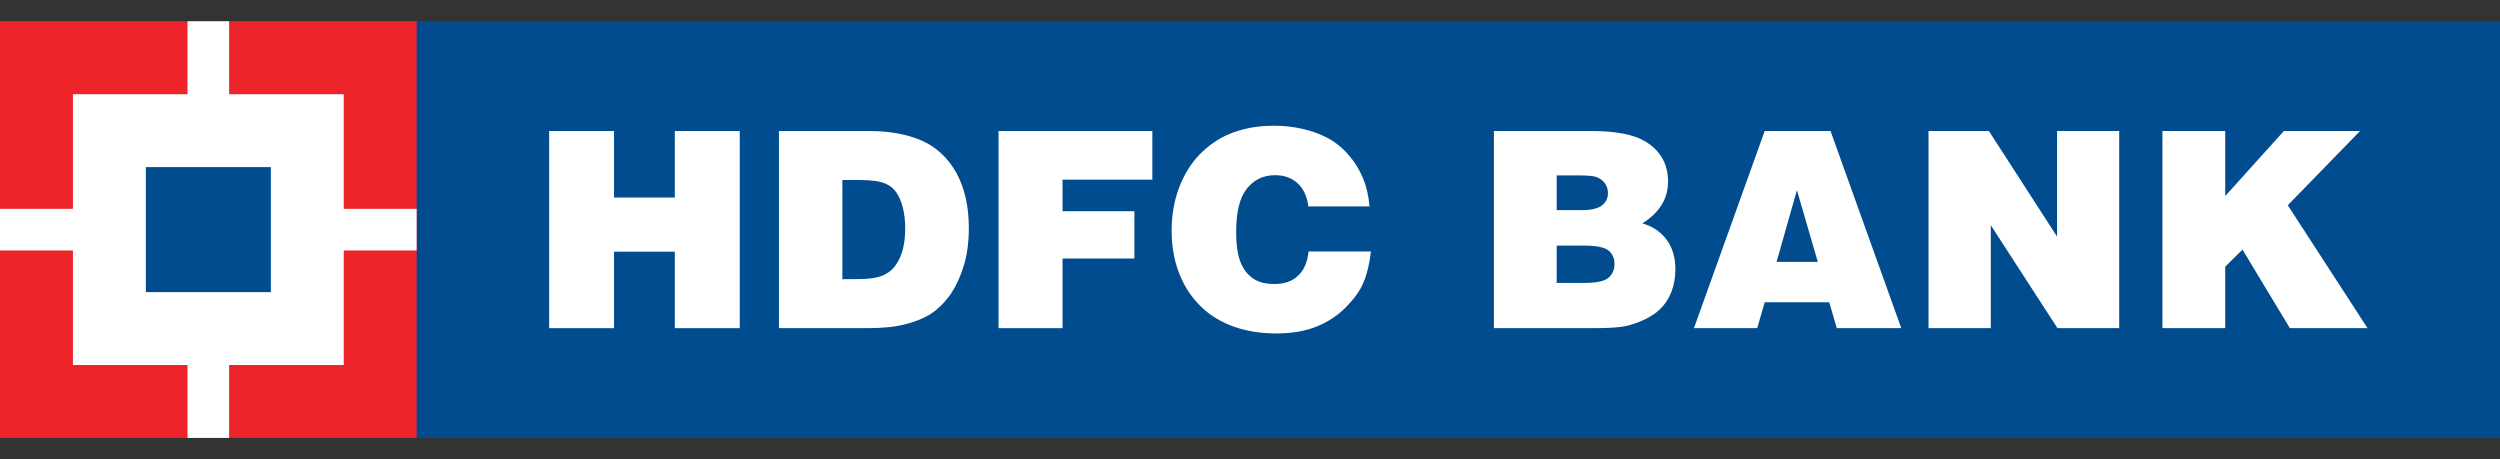
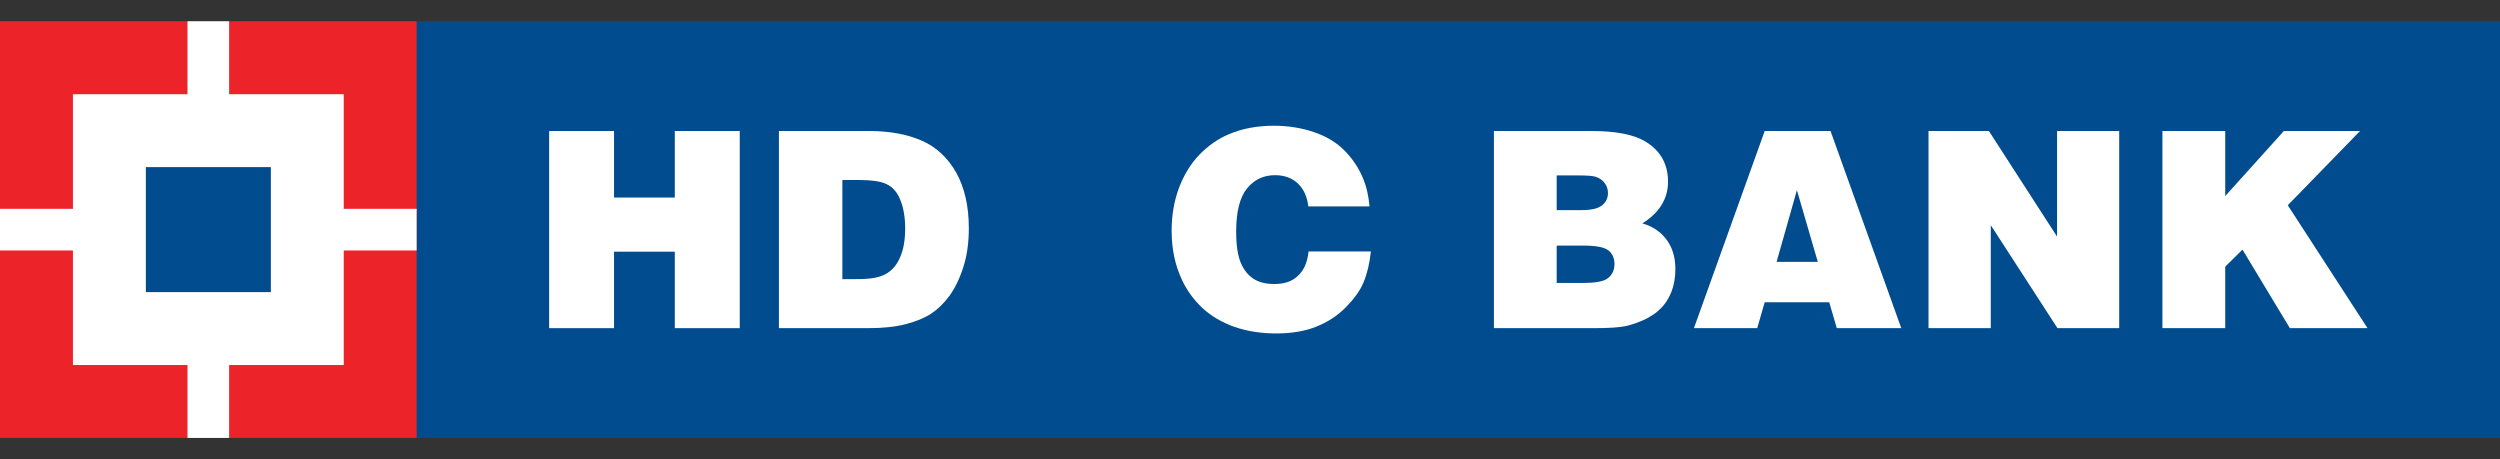
<svg xmlns="http://www.w3.org/2000/svg" width="98" height="18" viewBox="0 0 98 18" fill="none">
  <rect x="0" y="0" width="98" height="18" fill="#333333" stroke="none" />
  <g id="Vector">
    <path d="M0 0.834H98V17.166H0V0.834Z" fill="#004C8F" />
    <path d="M16.334 0.834H98V17.166H16.334V0.834Z" fill="#004C8F" />
    <path d="M21.527 12.864V5.136H24.07V7.744H26.452V5.136H28.998V12.864H26.452V9.866H24.07V12.864H21.527Z" fill="white" />
    <path d="M33.021 7.056H33.68C34.155 7.056 34.502 7.105 34.724 7.204C34.888 7.276 35.021 7.383 35.138 7.543C35.245 7.701 35.331 7.9 35.395 8.151C35.453 8.399 35.483 8.662 35.483 8.939C35.483 9.391 35.422 9.769 35.288 10.075C35.159 10.381 34.972 10.601 34.732 10.736C34.492 10.874 34.134 10.94 33.662 10.94L33.021 10.944V7.056ZM34.003 12.864C34.602 12.864 35.099 12.814 35.506 12.706C35.915 12.601 36.247 12.461 36.502 12.295C36.761 12.124 36.995 11.894 37.21 11.609C37.424 11.313 37.611 10.942 37.757 10.486C37.907 10.032 37.978 9.52 37.978 8.941C37.978 8.091 37.816 7.372 37.488 6.773C37.155 6.186 36.703 5.76 36.126 5.51C35.551 5.259 34.865 5.136 34.069 5.136H30.534V12.864H34.003Z" fill="white" />
-     <path d="M39.143 12.864V5.136H45.172V7.042H41.652V8.28H44.468V10.134H41.652V12.864H39.143Z" fill="white" />
    <path d="M53.686 8.091H51.286C51.24 7.707 51.101 7.403 50.869 7.186C50.635 6.972 50.341 6.867 49.98 6.867C49.53 6.867 49.164 7.042 48.883 7.387C48.599 7.736 48.458 8.301 48.458 9.077C48.458 9.619 48.522 10.026 48.639 10.303C48.76 10.588 48.93 10.794 49.142 10.931C49.359 11.069 49.624 11.133 49.951 11.133C50.341 11.133 50.653 11.034 50.881 10.808C51.115 10.597 51.251 10.28 51.296 9.857H53.74C53.686 10.338 53.59 10.74 53.45 11.069C53.316 11.396 53.078 11.72 52.756 12.046C52.429 12.377 52.039 12.632 51.59 12.808C51.14 12.987 50.62 13.071 50.025 13.071C49.437 13.071 48.889 12.987 48.394 12.815C47.893 12.638 47.47 12.387 47.133 12.073C46.79 11.747 46.523 11.381 46.332 10.968C46.057 10.387 45.928 9.749 45.928 9.036C45.928 8.44 46.024 7.876 46.219 7.358C46.414 6.845 46.684 6.407 47.026 6.054C47.371 5.703 47.747 5.44 48.166 5.264C48.696 5.038 49.279 4.929 49.926 4.929C50.489 4.929 51.01 5.011 51.503 5.177C51.994 5.344 52.397 5.586 52.711 5.908C53.029 6.231 53.273 6.6 53.444 7.021C53.567 7.315 53.645 7.67 53.686 8.091Z" fill="white" />
    <path d="M61.829 6.876C62.188 6.876 62.42 6.892 62.535 6.925C62.683 6.968 62.806 7.052 62.894 7.163C62.985 7.278 63.032 7.412 63.032 7.566C63.032 7.763 62.954 7.925 62.804 8.048C62.644 8.177 62.371 8.237 61.978 8.237H61.022V6.876H61.829ZM62.467 12.864C63.069 12.864 63.492 12.835 63.74 12.781C63.985 12.724 64.237 12.634 64.494 12.515C64.745 12.383 64.938 12.26 65.065 12.124C65.262 11.942 65.408 11.72 65.515 11.453C65.621 11.184 65.675 10.88 65.675 10.553C65.675 10.087 65.56 9.703 65.326 9.391C65.092 9.077 64.778 8.87 64.381 8.757C65.053 8.334 65.387 7.787 65.387 7.122C65.387 6.434 65.092 5.908 64.506 5.551C64.055 5.276 63.35 5.136 62.395 5.136H58.561V12.864H62.467ZM62.059 9.627C62.562 9.627 62.888 9.689 63.053 9.818C63.205 9.944 63.287 10.116 63.287 10.348C63.287 10.582 63.205 10.767 63.038 10.896C62.88 11.034 62.549 11.091 62.059 11.091H61.022V9.627H62.059Z" fill="white" />
    <path d="M71.258 10.266H69.642L70.439 7.455L71.258 10.266ZM68.883 12.864L69.176 11.849H71.706L72.002 12.864H74.53L71.757 5.136H69.176L66.402 12.864H68.883Z" fill="white" />
    <path d="M75.598 12.864V5.136H77.965L80.637 9.274V5.136H83.073V12.864H80.653L78.039 8.828V12.864H75.598Z" fill="white" />
    <path d="M84.767 12.864V5.136H87.229V7.685L89.527 5.136H92.513L89.681 8.046L92.807 12.864H89.763L87.905 9.785L87.229 10.453V12.864H84.767Z" fill="white" />
    <path d="M0 0.834H16.332V17.166H0V0.834Z" fill="#ED232A" />
    <path d="M2.859 3.693H13.475V14.309H2.859V3.693Z" fill="white" />
    <path d="M7.35 0.834H8.982V17.166H7.35V0.834Z" fill="white" />
    <path d="M0 8.186H16.332V9.818H0V8.186Z" fill="white" />
    <path d="M5.717 6.551H10.617V11.451H5.717V6.551Z" fill="#004C8F" />
  </g>
</svg>